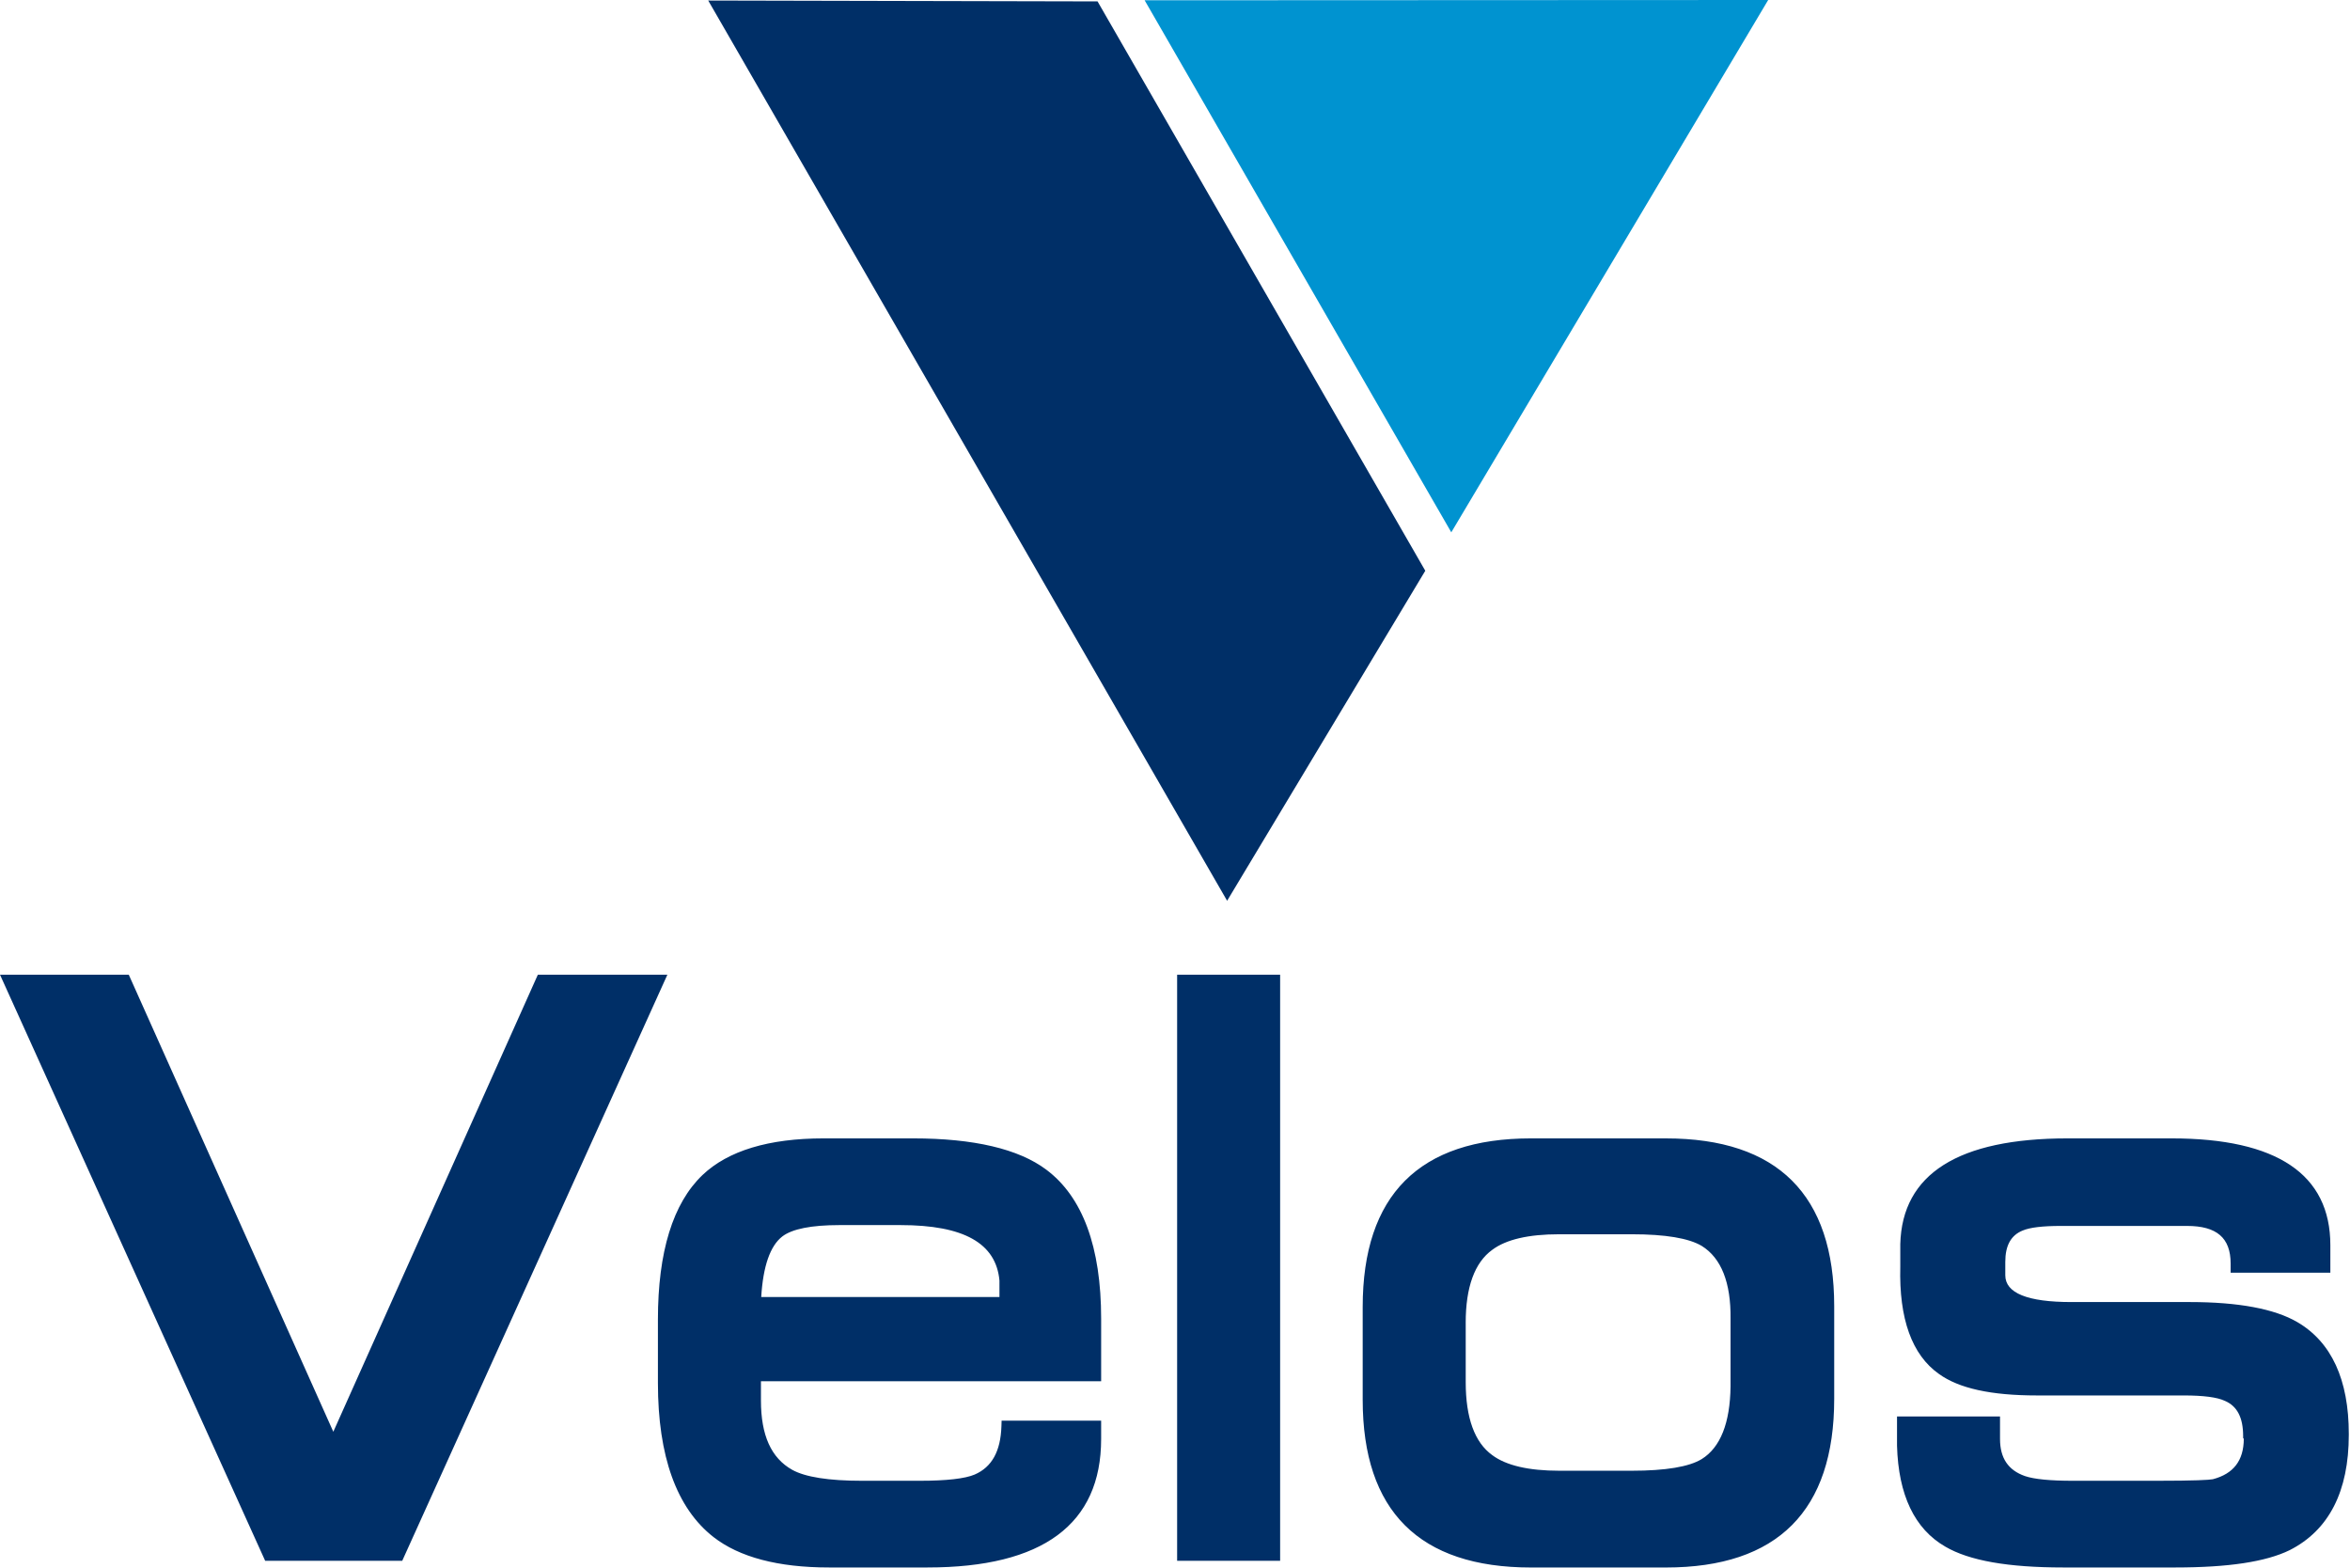
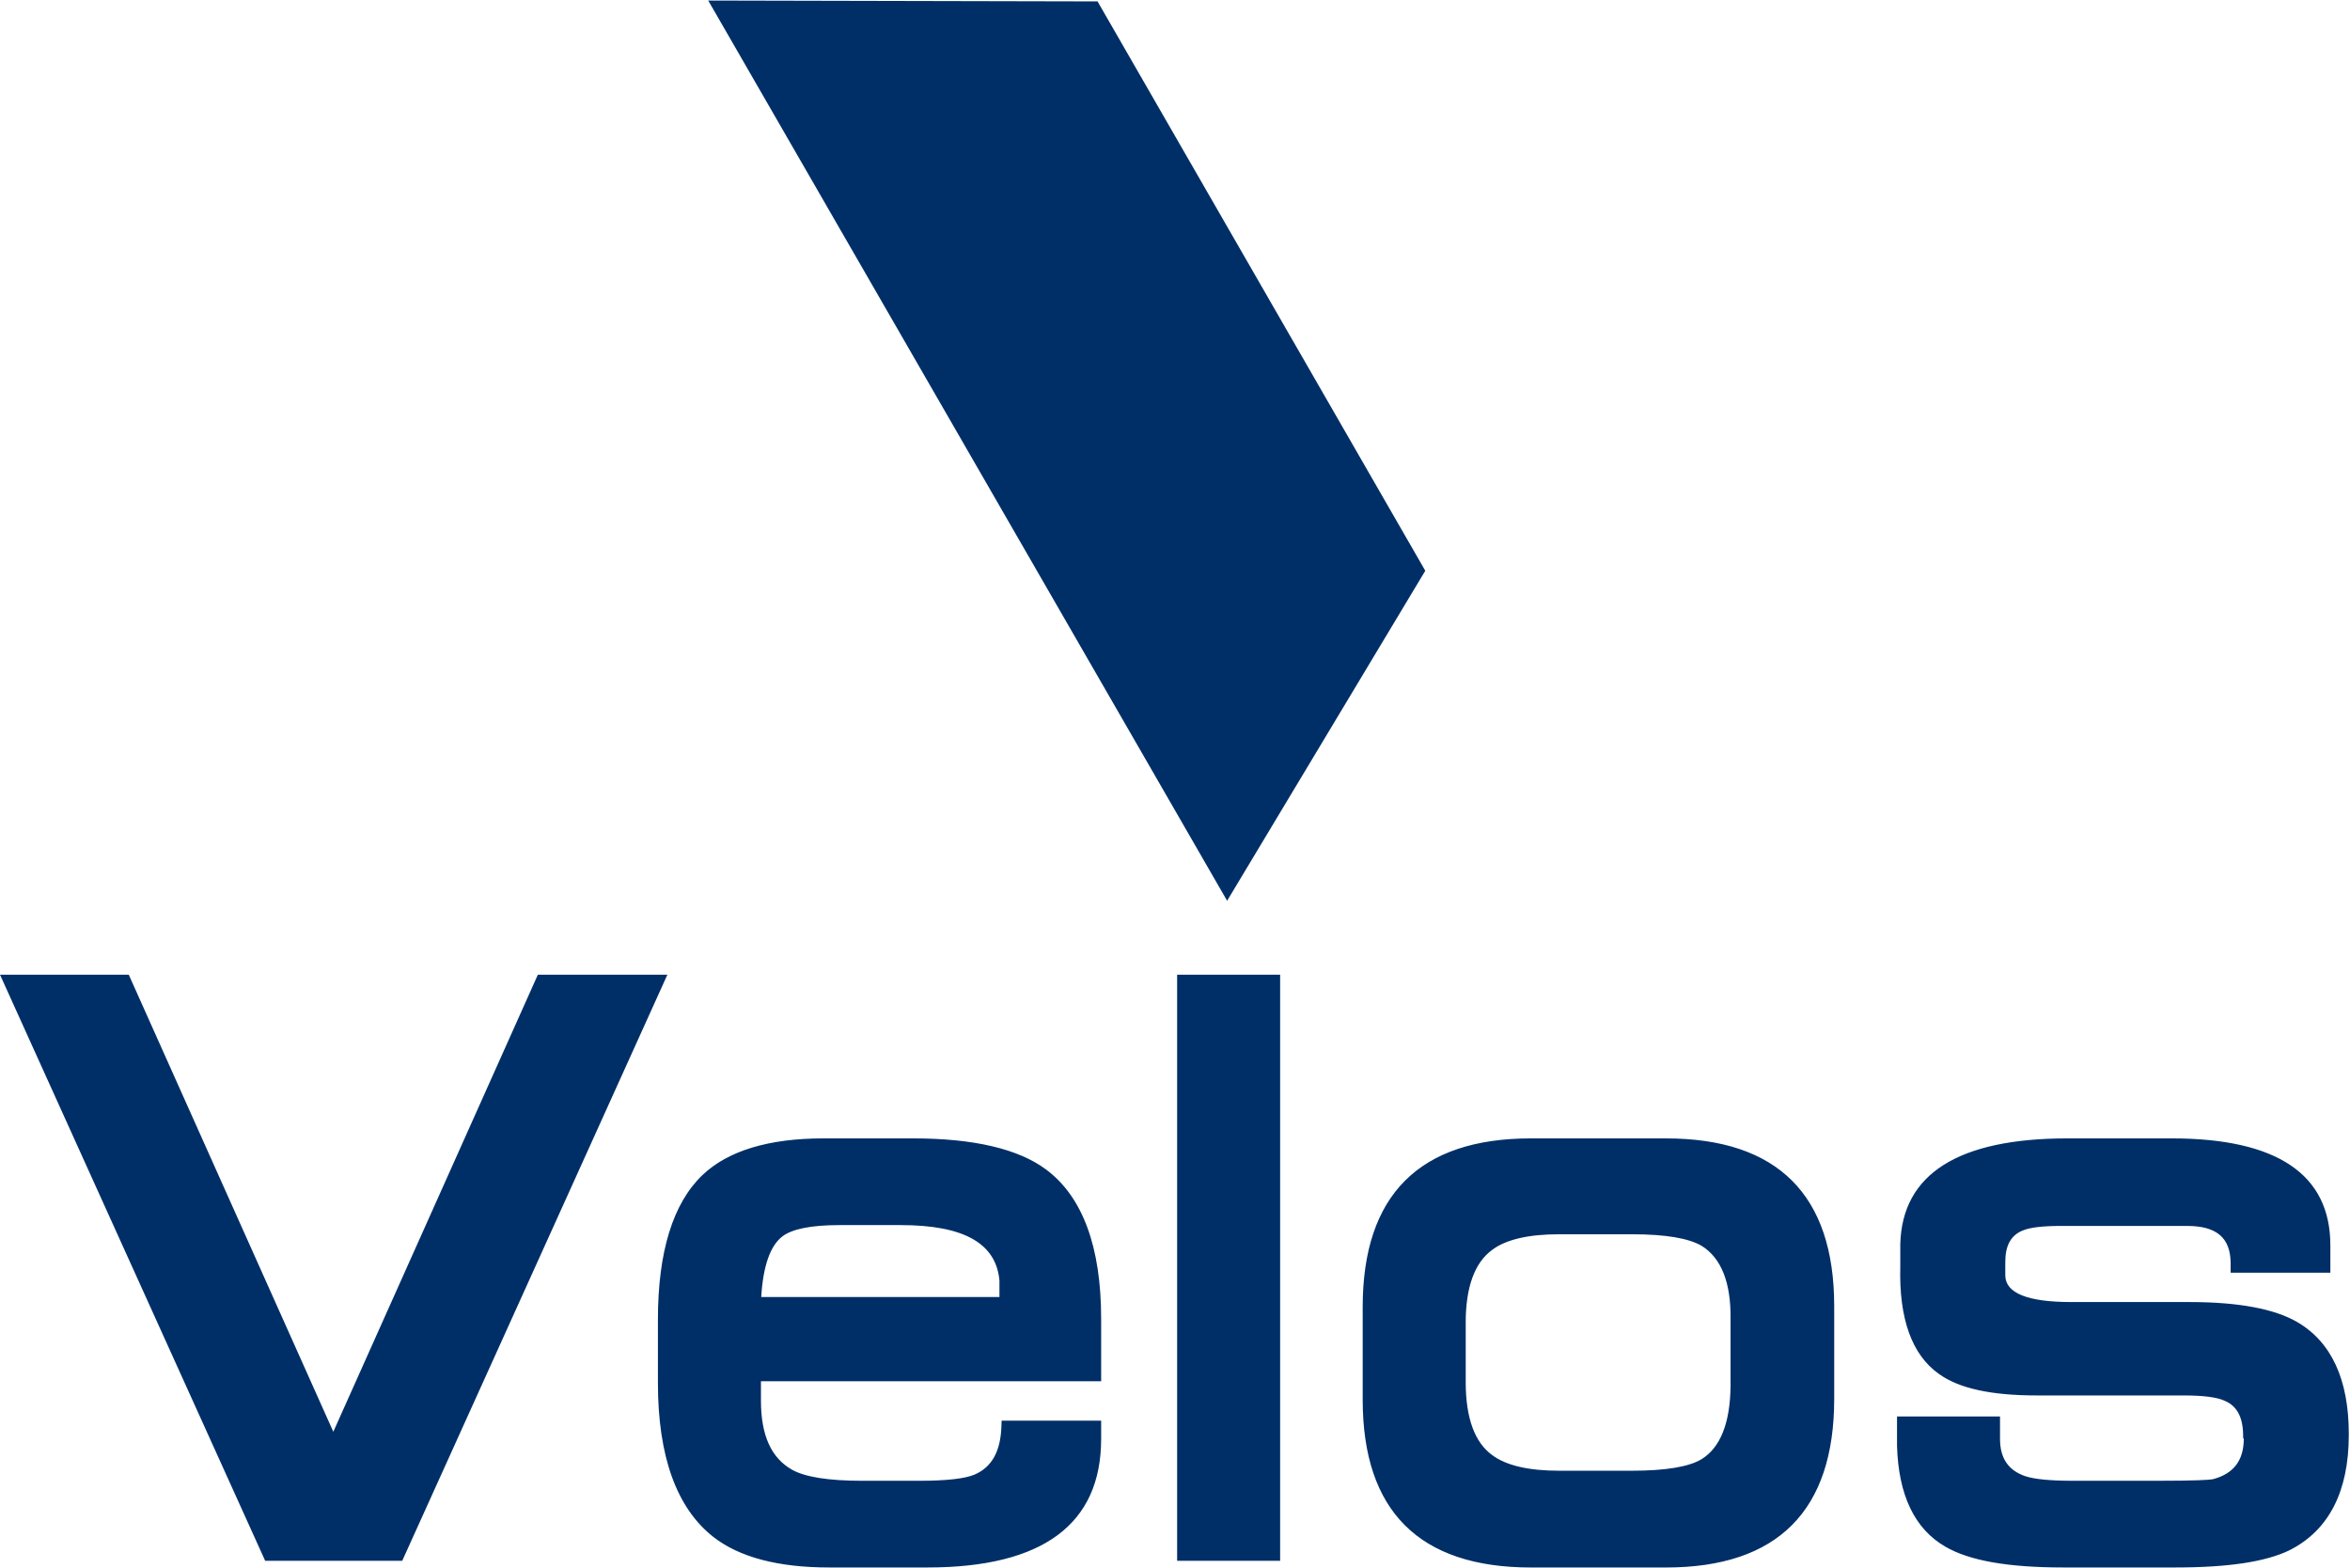
<svg xmlns="http://www.w3.org/2000/svg" fill="none" viewBox="0 0 1427 952">
-   <path fill="#002F67" d="M326.6 591.84 202.4 869.36 78.19 591.84H0l161.02 355.88h83.23l161.01-355.88H326.6Zm308.68 118.34c-16.8-12.57-43.99-18.95-80.82-18.95h-54.34c-33.29 0-58.03 7.49-73.55 22.26-17.96 17.17-27.06 46.68-27.06 87.72v38.54c0 44.54 11.34 76.01 33.72 93.53 15.74 12.27 39.32 18.49 70.08 18.49h59.94c69.94 0 105.4-26.26 105.4-78.05v-11.1h-60.44l-.11 3.39c-.49 15.22-5.81 24.82-16.25 29.34-5.91 2.51-17.15 3.78-33.39 3.78H523.3c-20.08 0-34.3-2.24-42.24-6.65-12.78-7.17-18.99-20.94-18.99-42.08v-11.7h206.58v-37.99c0-43.55-11.23-74-33.37-90.53Zm-28.38 67.37v10.02H462.24c1.12-18.73 5.43-31.11 12.83-36.81 6-4.57 17.66-6.88 34.64-6.88h37.16c38.35 0 57.99 11.01 60.03 33.67Zm107.89-185.71h62.55v355.88h-62.55V591.84Zm296.8 99.39h-81.91c-67.82 0-102.21 34.45-102.21 102.39v56.29c0 67.6 34.39 101.88 102.21 101.88h81.91c67.81 0 102.2-34.45 102.2-102.38v-56.29c0-67.6-34.38-101.88-102.2-101.88v-.01ZM890.02 803.25c0-21.69 5.41-36.6 16.14-44.36 8.37-6.27 22.01-9.44 40.55-9.44h44.26c20.26 0 34.54 2.39 42.39 7.08 11.84 7.36 17.73 22.21 17.49 44.17v41.06c-.26 22.28-6.16 37.15-17.51 44.2-7.65 4.7-21.95 7.08-42.51 7.08h-43.96c-18.6 0-32.28-3.17-40.71-9.47-10.7-7.71-16.13-22.62-16.13-44.32v-36h-.01Zm504.93-.49c-13.82-8.06-35.79-12.15-65.3-12.15h-71.92c-26.58 0-40.05-5.47-40.05-16.27v-8.11c0-10 3.46-16.23 10.64-19.08 4.33-1.83 12.07-2.76 23.01-2.76h76.72c18.06 0 26.47 7.26 26.47 22.86v5.53h60.55v-16.69c0-43.04-32.42-64.86-96.35-64.86h-63.24c-66.27 0-100.44 21.55-101.56 64.16v13.79c-.82 31.59 7.07 53.48 23.43 65.05 12.17 8.81 31.66 13.09 59.59 13.09h89.11c11.93 0 20.3 1.09 24.88 3.25l.12.05c7.44 3.18 11.06 10.16 11.06 21.33v1.21l.4.51c-.06 13.18-6.21 21.2-18.79 24.52-2.37.43-10.34.94-34.69.94h-50.23c-13.87 0-23.68-.96-29.14-2.85-10.22-3.55-15.18-10.93-15.18-22.56v-13.65h-62.54v17.8c.83 29.91 10.69 50.52 29.3 61.24 14.54 8.52 37.99 12.66 71.7 12.66h67.93c32.27 0 54.99-3.43 69.51-10.52 23.81-12.08 35.89-35.66 35.89-70.06v-.51c0-32.96-10.53-55.81-31.31-67.93l-.01.01ZM430.06.32l236.41.53 199.01 345.71-120.33 200.39L430.06.32Z" />
-   <path fill="#0093D0" d="m695.06.17 186.21 323.06L1073.7 0 695.06.17Z" />
+   <path fill="#002F67" d="M326.6 591.84 202.4 869.36 78.19 591.84H0l161.02 355.88h83.23l161.01-355.88H326.6Zm308.68 118.34c-16.8-12.57-43.99-18.95-80.82-18.95h-54.34c-33.29 0-58.03 7.49-73.55 22.26-17.96 17.17-27.06 46.68-27.06 87.72v38.54c0 44.54 11.34 76.01 33.72 93.53 15.74 12.27 39.32 18.49 70.08 18.49h59.94c69.94 0 105.4-26.26 105.4-78.05v-11.1h-60.44l-.11 3.39c-.49 15.22-5.81 24.82-16.25 29.34-5.91 2.51-17.15 3.78-33.39 3.78H523.3c-20.08 0-34.3-2.24-42.24-6.65-12.78-7.17-18.99-20.94-18.99-42.08v-11.7h206.58v-37.99c0-43.55-11.23-74-33.37-90.53Zm-28.38 67.37v10.02H462.24c1.12-18.73 5.43-31.11 12.83-36.81 6-4.57 17.66-6.88 34.64-6.88h37.16c38.35 0 57.99 11.01 60.03 33.67Zm107.89-185.71h62.55v355.88h-62.55V591.84Zm296.8 99.39h-81.91c-67.82 0-102.21 34.45-102.21 102.39v56.29c0 67.6 34.39 101.88 102.21 101.88h81.91c67.81 0 102.2-34.45 102.2-102.38v-56.29c0-67.6-34.38-101.88-102.2-101.88v-.01ZM890.02 803.25c0-21.69 5.41-36.6 16.14-44.36 8.37-6.27 22.01-9.44 40.55-9.44h44.26c20.26 0 34.54 2.39 42.39 7.08 11.84 7.36 17.73 22.21 17.49 44.17v41.06c-.26 22.28-6.16 37.15-17.51 44.2-7.65 4.7-21.95 7.08-42.51 7.08h-43.96c-18.6 0-32.28-3.17-40.71-9.47-10.7-7.71-16.13-22.62-16.13-44.32v-36Zm504.93-.49c-13.82-8.06-35.79-12.15-65.3-12.15h-71.92c-26.58 0-40.05-5.47-40.05-16.27v-8.11c0-10 3.46-16.23 10.64-19.08 4.33-1.83 12.07-2.76 23.01-2.76h76.72c18.06 0 26.47 7.26 26.47 22.86v5.53h60.55v-16.69c0-43.04-32.42-64.86-96.35-64.86h-63.24c-66.27 0-100.44 21.55-101.56 64.16v13.79c-.82 31.59 7.07 53.48 23.43 65.05 12.17 8.81 31.66 13.09 59.59 13.09h89.11c11.93 0 20.3 1.09 24.88 3.25l.12.05c7.44 3.18 11.06 10.16 11.06 21.33v1.21l.4.51c-.06 13.18-6.21 21.2-18.79 24.52-2.37.43-10.34.94-34.69.94h-50.23c-13.87 0-23.68-.96-29.14-2.85-10.22-3.55-15.18-10.93-15.18-22.56v-13.65h-62.54v17.8c.83 29.91 10.69 50.52 29.3 61.24 14.54 8.52 37.99 12.66 71.7 12.66h67.93c32.27 0 54.99-3.43 69.51-10.52 23.81-12.08 35.89-35.66 35.89-70.06v-.51c0-32.96-10.53-55.81-31.31-67.93l-.01.01ZM430.06.32l236.41.53 199.01 345.71-120.33 200.39L430.06.32Z" />
</svg>